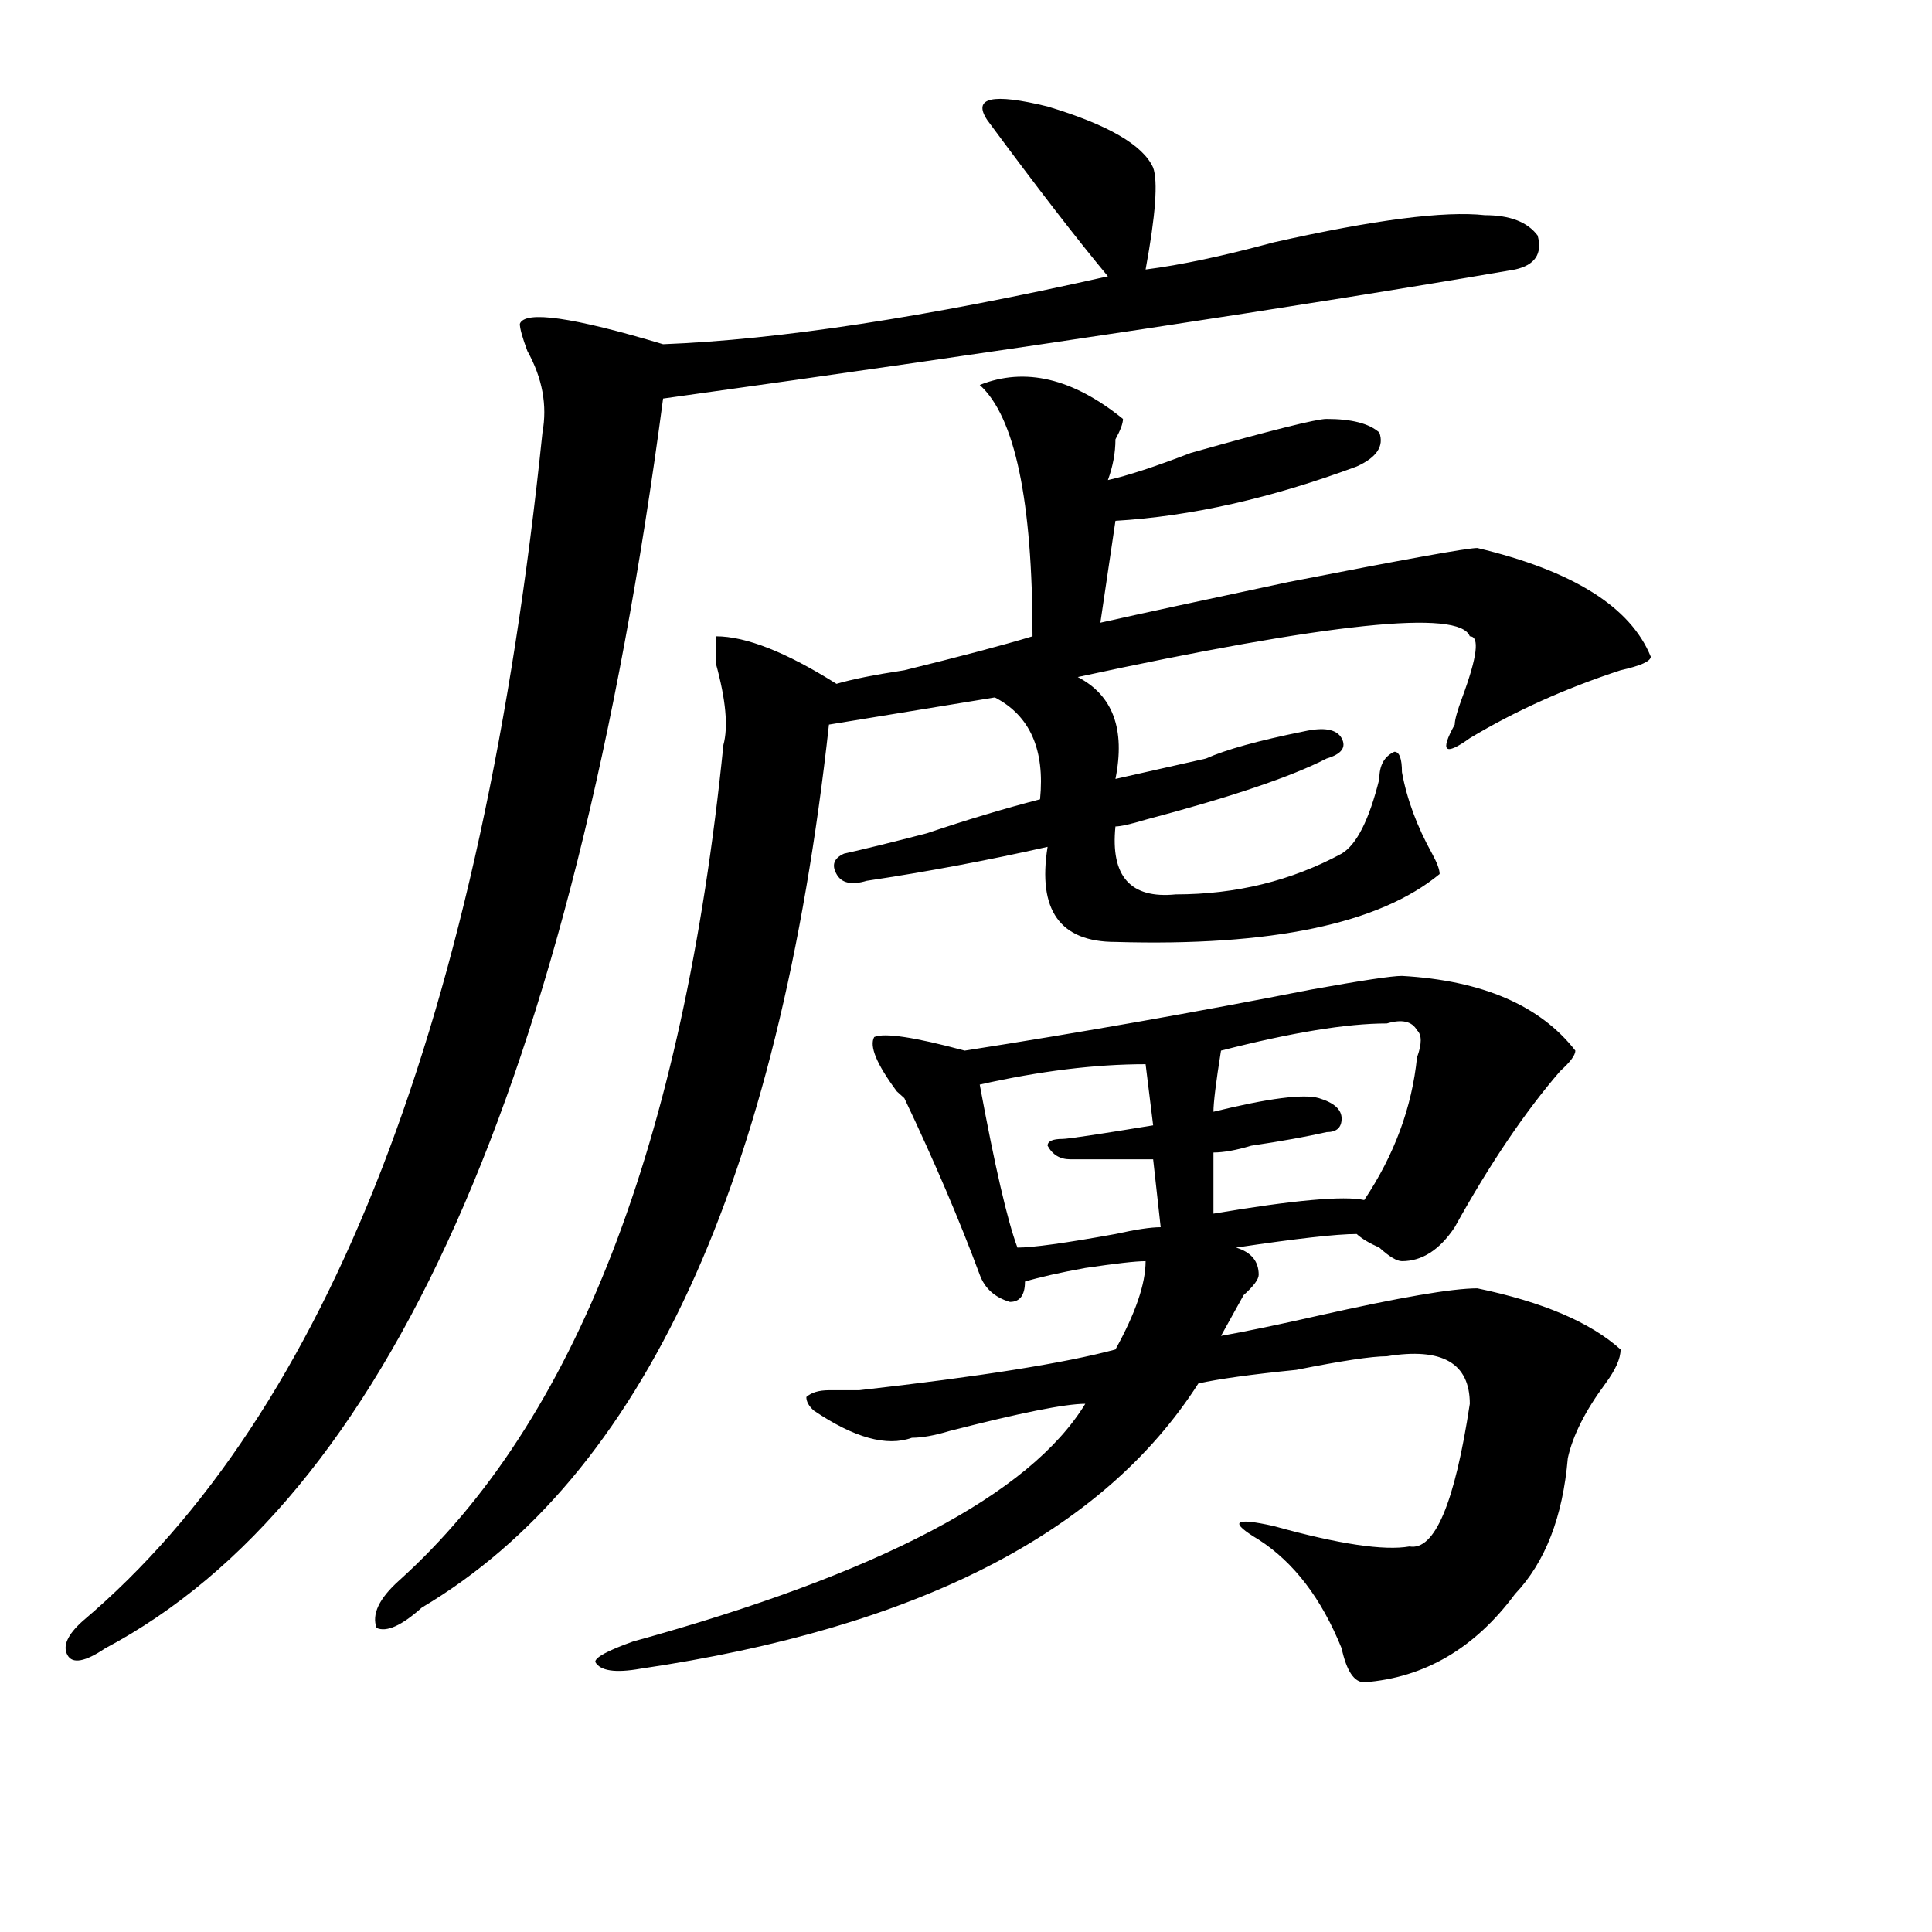
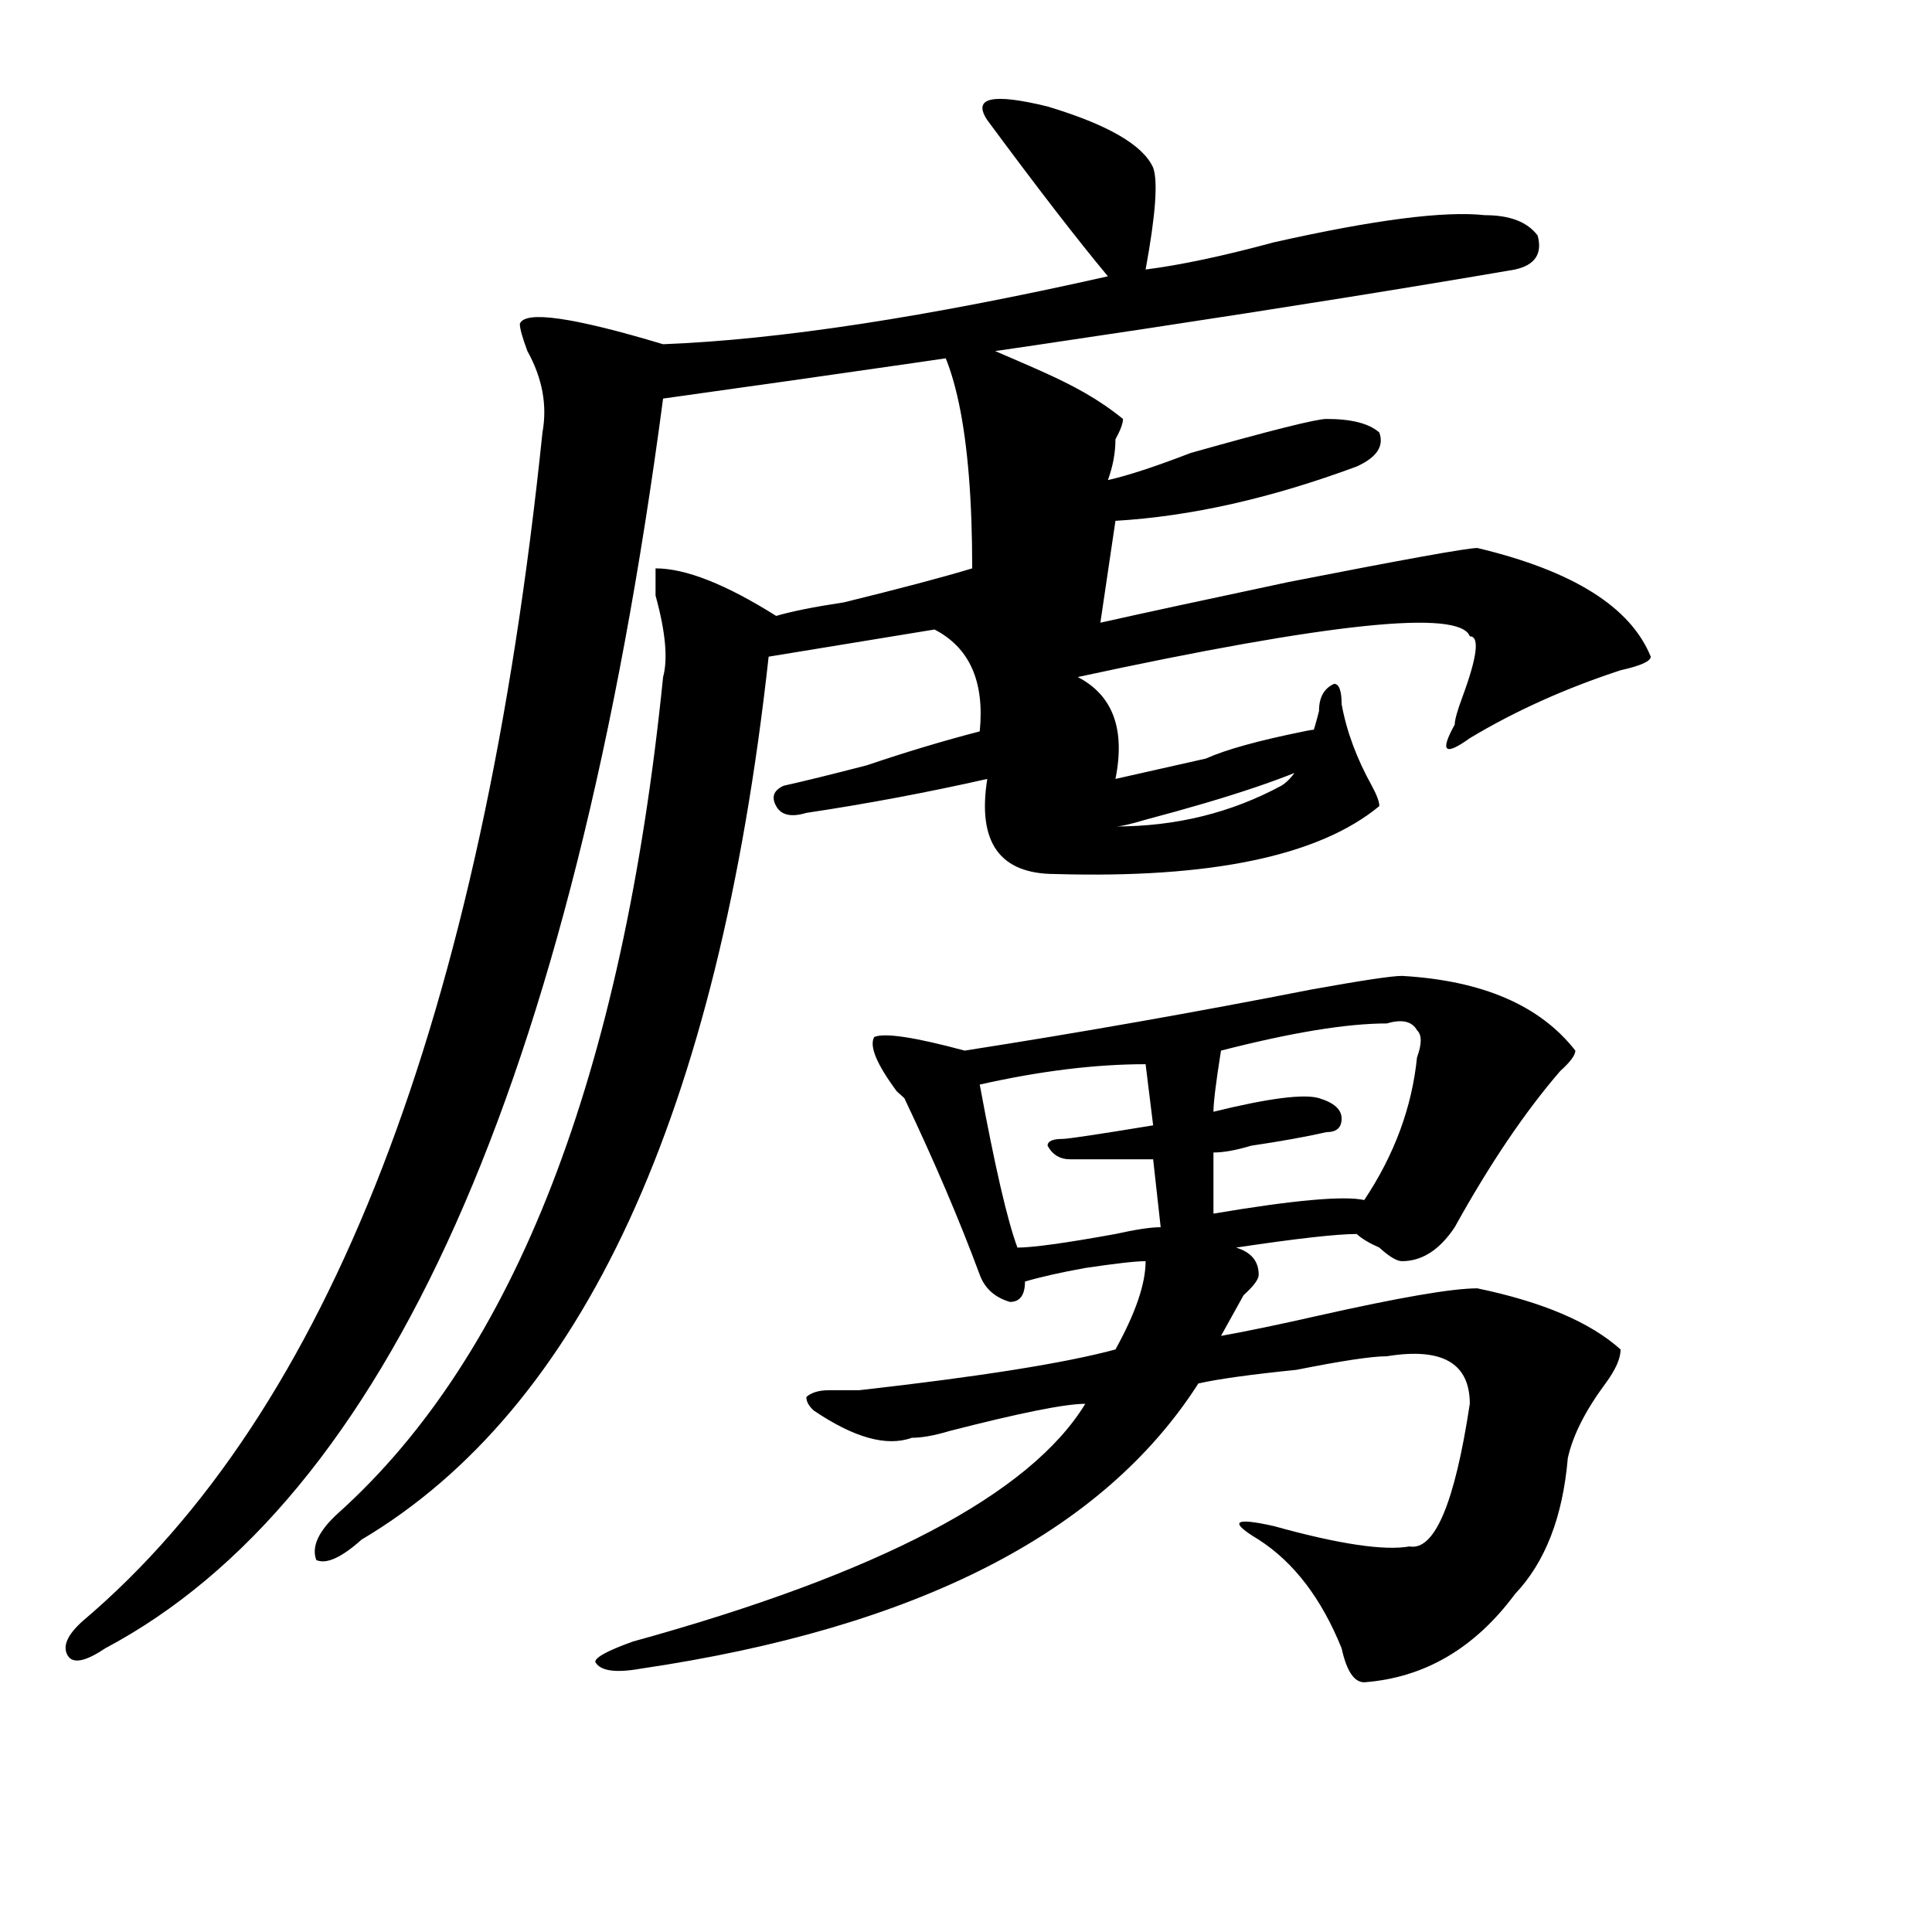
<svg xmlns="http://www.w3.org/2000/svg" version="1.1" id="图层_1" x="0px" y="0px" width="1000px" height="1000px" viewBox="0 0 1000 1000" enable-background="new 0 0 1000 1000" xml:space="preserve">
-   <path d="M511.012,62.156c-7.805-11.7,2.561-14.063,31.219-7.031c31.219,9.394,49.389,19.94,54.633,31.641  c2.561,7.031,1.28,24.609-3.902,52.734c18.17-2.307,40.304-7.031,66.34-14.063c52.011-11.7,88.412-16.369,109.266-14.063  c12.987,0,22.072,3.516,27.316,10.547c2.561,9.394-1.342,15.271-11.707,17.578c-109.266,18.787-256.274,41.034-440.965,66.797  C296.383,560.222,200.104,775.828,54.438,853.172c-10.427,7.031-16.951,8.185-19.512,3.516c-2.622-4.725,0-10.547,7.805-17.578  c127.436-107.775,206.824-312.891,238.043-615.234c2.561-14.063,0-28.125-7.805-42.188c-2.622-7.031-3.902-11.7-3.902-14.063  c2.561-7.031,27.316-3.516,74.145,10.547c59.815-2.307,136.582-14.063,230.238-35.156C557.84,124.284,536.986,97.313,511.012,62.156  z M581.254,216.844c0,2.362-1.342,5.878-3.902,10.547c0,7.031-1.342,14.063-3.902,21.094c10.365-2.307,24.694-7.031,42.926-14.063  c41.584-11.7,64.998-17.578,70.242-17.578c12.987,0,22.072,2.362,27.316,7.031c2.561,7.031-1.342,12.909-11.707,17.578  c-44.268,16.425-85.852,25.818-124.875,28.125l-7.805,52.734c20.792-4.669,53.291-11.7,97.559-21.094  c59.815-11.7,92.314-17.578,97.559-17.578c49.389,11.756,79.327,30.487,89.754,56.25c0,2.362-5.244,4.725-15.609,7.031  c-28.658,9.394-54.633,21.094-78.047,35.156c-13.049,9.394-15.609,7.031-7.805-7.031c0-2.307,1.28-7.031,3.902-14.063  c7.805-21.094,9.085-31.641,3.902-31.641c-5.244-14.063-72.864-7.031-202.922,21.094c18.17,9.394,24.694,26.972,19.512,52.734  c10.365-2.307,25.975-5.822,46.828-10.547c10.365-4.669,27.316-9.338,50.73-14.063c10.365-2.307,16.89-1.153,19.512,3.516  c2.561,4.725,0,8.24-7.805,10.547c-18.231,9.394-49.45,19.94-93.656,31.641c-7.805,2.362-13.049,3.516-15.609,3.516  c-2.622,25.818,7.805,37.519,31.219,35.156c31.219,0,59.815-7.031,85.852-21.094c7.805-4.669,14.268-17.578,19.512-38.672  c0-7.031,2.561-11.7,7.805-14.063c2.561,0,3.902,3.516,3.902,10.547c2.561,14.063,7.805,28.125,15.609,42.188  c2.561,4.725,3.902,8.24,3.902,10.547c-31.219,25.818-87.193,37.519-167.801,35.156c-28.658,0-40.365-16.369-35.121-49.219  c-31.219,7.031-62.438,12.909-93.656,17.578c-7.805,2.362-13.049,1.209-15.609-3.516c-2.622-4.669-1.342-8.185,3.902-10.547  c10.365-2.307,24.694-5.822,42.926-10.547c20.792-7.031,40.304-12.854,58.535-17.578c2.561-25.763-5.244-43.341-23.414-52.734  l-85.852,14.063c-26.036,236.756-96.278,389.081-210.727,457.031c-10.427,9.338-18.231,12.854-23.414,10.547  c-2.622-7.031,1.28-15.271,11.707-24.609c91.034-82.013,146.947-226.153,167.801-432.422c2.561-9.338,1.28-23.4-3.902-42.188  v-14.063c15.609,0,36.401,8.24,62.438,24.609c7.805-2.307,19.512-4.669,35.121-7.031c28.597-7.031,50.73-12.854,66.34-17.578  c0-70.313-9.146-113.653-27.316-130.078C530.523,189.928,555.218,195.75,581.254,216.844z M725.641,505.125  c41.584,2.362,71.522,15.271,89.754,38.672c0,2.362-2.622,5.878-7.805,10.547c-18.231,21.094-36.463,48.065-54.633,80.859  c-7.805,11.756-16.951,17.578-27.316,17.578c-2.622,0-6.524-2.307-11.707-7.031c-5.244-2.307-9.146-4.669-11.707-7.031  c-10.427,0-31.219,2.362-62.438,7.031c7.805,2.362,11.707,7.031,11.707,14.063c0,2.362-2.622,5.878-7.805,10.547  c-5.244,9.394-9.146,16.425-11.707,21.094c12.987-2.307,29.877-5.822,50.73-10.547c41.584-9.338,68.9-14.063,81.949-14.063  c33.779,7.031,58.535,17.578,74.145,31.641c0,4.725-2.622,10.547-7.805,17.578c-10.427,14.063-16.951,26.972-19.512,38.672  c-2.622,30.487-11.707,53.888-27.316,70.313c-20.854,28.125-46.828,43.341-78.047,45.703c-5.244,0-9.146-5.878-11.707-17.578  c-10.427-25.818-24.756-44.55-42.926-56.25c-15.609-9.338-13.049-11.7,7.805-7.031c33.779,9.394,57.193,12.854,70.242,10.547  c12.987,2.307,23.414-22.247,31.219-73.828c0-21.094-14.329-29.278-42.926-24.609c-7.805,0-23.414,2.362-46.828,7.031  c-23.414,2.362-40.365,4.725-50.73,7.031c-49.45,77.344-145.729,126.563-288.773,147.656c-13.049,2.307-20.854,1.153-23.414-3.516  c0-2.362,6.463-5.878,19.512-10.547c127.436-35.156,205.482-76.135,234.141-123.047c-10.427,0-33.841,4.725-70.242,14.063  c-7.805,2.362-14.329,3.516-19.512,3.516c-13.049,4.725-29.938,0-50.73-14.063c-2.622-2.307-3.902-4.669-3.902-7.031  c2.561-2.307,6.463-3.516,11.707-3.516c2.561,0,7.805,0,15.609,0c62.438-7.031,106.644-14.063,132.68-21.094  c10.365-18.731,15.609-33.947,15.609-45.703c-5.244,0-15.609,1.209-31.219,3.516c-13.049,2.362-23.414,4.725-31.219,7.031  c0,7.031-2.622,10.547-7.805,10.547c-7.805-2.307-13.049-7.031-15.609-14.063c-10.427-28.125-23.414-58.557-39.023-91.406  l-3.902-3.516c-10.427-14.063-14.329-23.4-11.707-28.125c5.183-2.307,20.792,0,46.828,7.031  c59.815-9.338,119.631-19.885,179.508-31.641C704.787,507.487,720.396,505.125,725.641,505.125z M592.961,550.828  c-26.036,0-54.633,3.516-85.852,10.547c7.805,42.188,14.268,70.313,19.512,84.375c7.805,0,24.694-2.307,50.73-7.031  c10.365-2.307,18.17-3.516,23.414-3.516l-3.902-35.156c-15.609,0-29.938,0-42.926,0c-5.244,0-9.146-2.307-11.707-7.031  c0-2.307,2.561-3.516,7.805-3.516c2.561,0,18.17-2.307,46.828-7.031L592.961,550.828z M717.836,529.734  c-20.854,0-49.45,4.725-85.852,14.063c-2.622,16.425-3.902,26.972-3.902,31.641c28.597-7.031,46.828-9.338,54.633-7.031  c7.805,2.362,11.707,5.878,11.707,10.547c0,4.725-2.622,7.031-7.805,7.031c-10.427,2.362-23.414,4.725-39.023,7.031  c-7.805,2.362-14.329,3.516-19.512,3.516v31.641c41.584-7.031,67.62-9.338,78.047-7.031c15.609-23.4,24.694-48.01,27.316-73.828  c2.561-7.031,2.561-11.7,0-14.063C730.823,528.581,725.641,527.428,717.836,529.734z" />
+   <path d="M511.012,62.156c-7.805-11.7,2.561-14.063,31.219-7.031c31.219,9.394,49.389,19.94,54.633,31.641  c2.561,7.031,1.28,24.609-3.902,52.734c18.17-2.307,40.304-7.031,66.34-14.063c52.011-11.7,88.412-16.369,109.266-14.063  c12.987,0,22.072,3.516,27.316,10.547c2.561,9.394-1.342,15.271-11.707,17.578c-109.266,18.787-256.274,41.034-440.965,66.797  C296.383,560.222,200.104,775.828,54.438,853.172c-10.427,7.031-16.951,8.185-19.512,3.516c-2.622-4.725,0-10.547,7.805-17.578  c127.436-107.775,206.824-312.891,238.043-615.234c2.561-14.063,0-28.125-7.805-42.188c-2.622-7.031-3.902-11.7-3.902-14.063  c2.561-7.031,27.316-3.516,74.145,10.547c59.815-2.307,136.582-14.063,230.238-35.156C557.84,124.284,536.986,97.313,511.012,62.156  z M581.254,216.844c0,2.362-1.342,5.878-3.902,10.547c0,7.031-1.342,14.063-3.902,21.094c10.365-2.307,24.694-7.031,42.926-14.063  c41.584-11.7,64.998-17.578,70.242-17.578c12.987,0,22.072,2.362,27.316,7.031c2.561,7.031-1.342,12.909-11.707,17.578  c-44.268,16.425-85.852,25.818-124.875,28.125l-7.805,52.734c20.792-4.669,53.291-11.7,97.559-21.094  c59.815-11.7,92.314-17.578,97.559-17.578c49.389,11.756,79.327,30.487,89.754,56.25c0,2.362-5.244,4.725-15.609,7.031  c-28.658,9.394-54.633,21.094-78.047,35.156c-13.049,9.394-15.609,7.031-7.805-7.031c0-2.307,1.28-7.031,3.902-14.063  c7.805-21.094,9.085-31.641,3.902-31.641c-5.244-14.063-72.864-7.031-202.922,21.094c18.17,9.394,24.694,26.972,19.512,52.734  c10.365-2.307,25.975-5.822,46.828-10.547c10.365-4.669,27.316-9.338,50.73-14.063c10.365-2.307,16.89-1.153,19.512,3.516  c2.561,4.725,0,8.24-7.805,10.547c-18.231,9.394-49.45,19.94-93.656,31.641c-7.805,2.362-13.049,3.516-15.609,3.516  c31.219,0,59.815-7.031,85.852-21.094c7.805-4.669,14.268-17.578,19.512-38.672  c0-7.031,2.561-11.7,7.805-14.063c2.561,0,3.902,3.516,3.902,10.547c2.561,14.063,7.805,28.125,15.609,42.188  c2.561,4.725,3.902,8.24,3.902,10.547c-31.219,25.818-87.193,37.519-167.801,35.156c-28.658,0-40.365-16.369-35.121-49.219  c-31.219,7.031-62.438,12.909-93.656,17.578c-7.805,2.362-13.049,1.209-15.609-3.516c-2.622-4.669-1.342-8.185,3.902-10.547  c10.365-2.307,24.694-5.822,42.926-10.547c20.792-7.031,40.304-12.854,58.535-17.578c2.561-25.763-5.244-43.341-23.414-52.734  l-85.852,14.063c-26.036,236.756-96.278,389.081-210.727,457.031c-10.427,9.338-18.231,12.854-23.414,10.547  c-2.622-7.031,1.28-15.271,11.707-24.609c91.034-82.013,146.947-226.153,167.801-432.422c2.561-9.338,1.28-23.4-3.902-42.188  v-14.063c15.609,0,36.401,8.24,62.438,24.609c7.805-2.307,19.512-4.669,35.121-7.031c28.597-7.031,50.73-12.854,66.34-17.578  c0-70.313-9.146-113.653-27.316-130.078C530.523,189.928,555.218,195.75,581.254,216.844z M725.641,505.125  c41.584,2.362,71.522,15.271,89.754,38.672c0,2.362-2.622,5.878-7.805,10.547c-18.231,21.094-36.463,48.065-54.633,80.859  c-7.805,11.756-16.951,17.578-27.316,17.578c-2.622,0-6.524-2.307-11.707-7.031c-5.244-2.307-9.146-4.669-11.707-7.031  c-10.427,0-31.219,2.362-62.438,7.031c7.805,2.362,11.707,7.031,11.707,14.063c0,2.362-2.622,5.878-7.805,10.547  c-5.244,9.394-9.146,16.425-11.707,21.094c12.987-2.307,29.877-5.822,50.73-10.547c41.584-9.338,68.9-14.063,81.949-14.063  c33.779,7.031,58.535,17.578,74.145,31.641c0,4.725-2.622,10.547-7.805,17.578c-10.427,14.063-16.951,26.972-19.512,38.672  c-2.622,30.487-11.707,53.888-27.316,70.313c-20.854,28.125-46.828,43.341-78.047,45.703c-5.244,0-9.146-5.878-11.707-17.578  c-10.427-25.818-24.756-44.55-42.926-56.25c-15.609-9.338-13.049-11.7,7.805-7.031c33.779,9.394,57.193,12.854,70.242,10.547  c12.987,2.307,23.414-22.247,31.219-73.828c0-21.094-14.329-29.278-42.926-24.609c-7.805,0-23.414,2.362-46.828,7.031  c-23.414,2.362-40.365,4.725-50.73,7.031c-49.45,77.344-145.729,126.563-288.773,147.656c-13.049,2.307-20.854,1.153-23.414-3.516  c0-2.362,6.463-5.878,19.512-10.547c127.436-35.156,205.482-76.135,234.141-123.047c-10.427,0-33.841,4.725-70.242,14.063  c-7.805,2.362-14.329,3.516-19.512,3.516c-13.049,4.725-29.938,0-50.73-14.063c-2.622-2.307-3.902-4.669-3.902-7.031  c2.561-2.307,6.463-3.516,11.707-3.516c2.561,0,7.805,0,15.609,0c62.438-7.031,106.644-14.063,132.68-21.094  c10.365-18.731,15.609-33.947,15.609-45.703c-5.244,0-15.609,1.209-31.219,3.516c-13.049,2.362-23.414,4.725-31.219,7.031  c0,7.031-2.622,10.547-7.805,10.547c-7.805-2.307-13.049-7.031-15.609-14.063c-10.427-28.125-23.414-58.557-39.023-91.406  l-3.902-3.516c-10.427-14.063-14.329-23.4-11.707-28.125c5.183-2.307,20.792,0,46.828,7.031  c59.815-9.338,119.631-19.885,179.508-31.641C704.787,507.487,720.396,505.125,725.641,505.125z M592.961,550.828  c-26.036,0-54.633,3.516-85.852,10.547c7.805,42.188,14.268,70.313,19.512,84.375c7.805,0,24.694-2.307,50.73-7.031  c10.365-2.307,18.17-3.516,23.414-3.516l-3.902-35.156c-15.609,0-29.938,0-42.926,0c-5.244,0-9.146-2.307-11.707-7.031  c0-2.307,2.561-3.516,7.805-3.516c2.561,0,18.17-2.307,46.828-7.031L592.961,550.828z M717.836,529.734  c-20.854,0-49.45,4.725-85.852,14.063c-2.622,16.425-3.902,26.972-3.902,31.641c28.597-7.031,46.828-9.338,54.633-7.031  c7.805,2.362,11.707,5.878,11.707,10.547c0,4.725-2.622,7.031-7.805,7.031c-10.427,2.362-23.414,4.725-39.023,7.031  c-7.805,2.362-14.329,3.516-19.512,3.516v31.641c41.584-7.031,67.62-9.338,78.047-7.031c15.609-23.4,24.694-48.01,27.316-73.828  c2.561-7.031,2.561-11.7,0-14.063C730.823,528.581,725.641,527.428,717.836,529.734z" />
</svg>